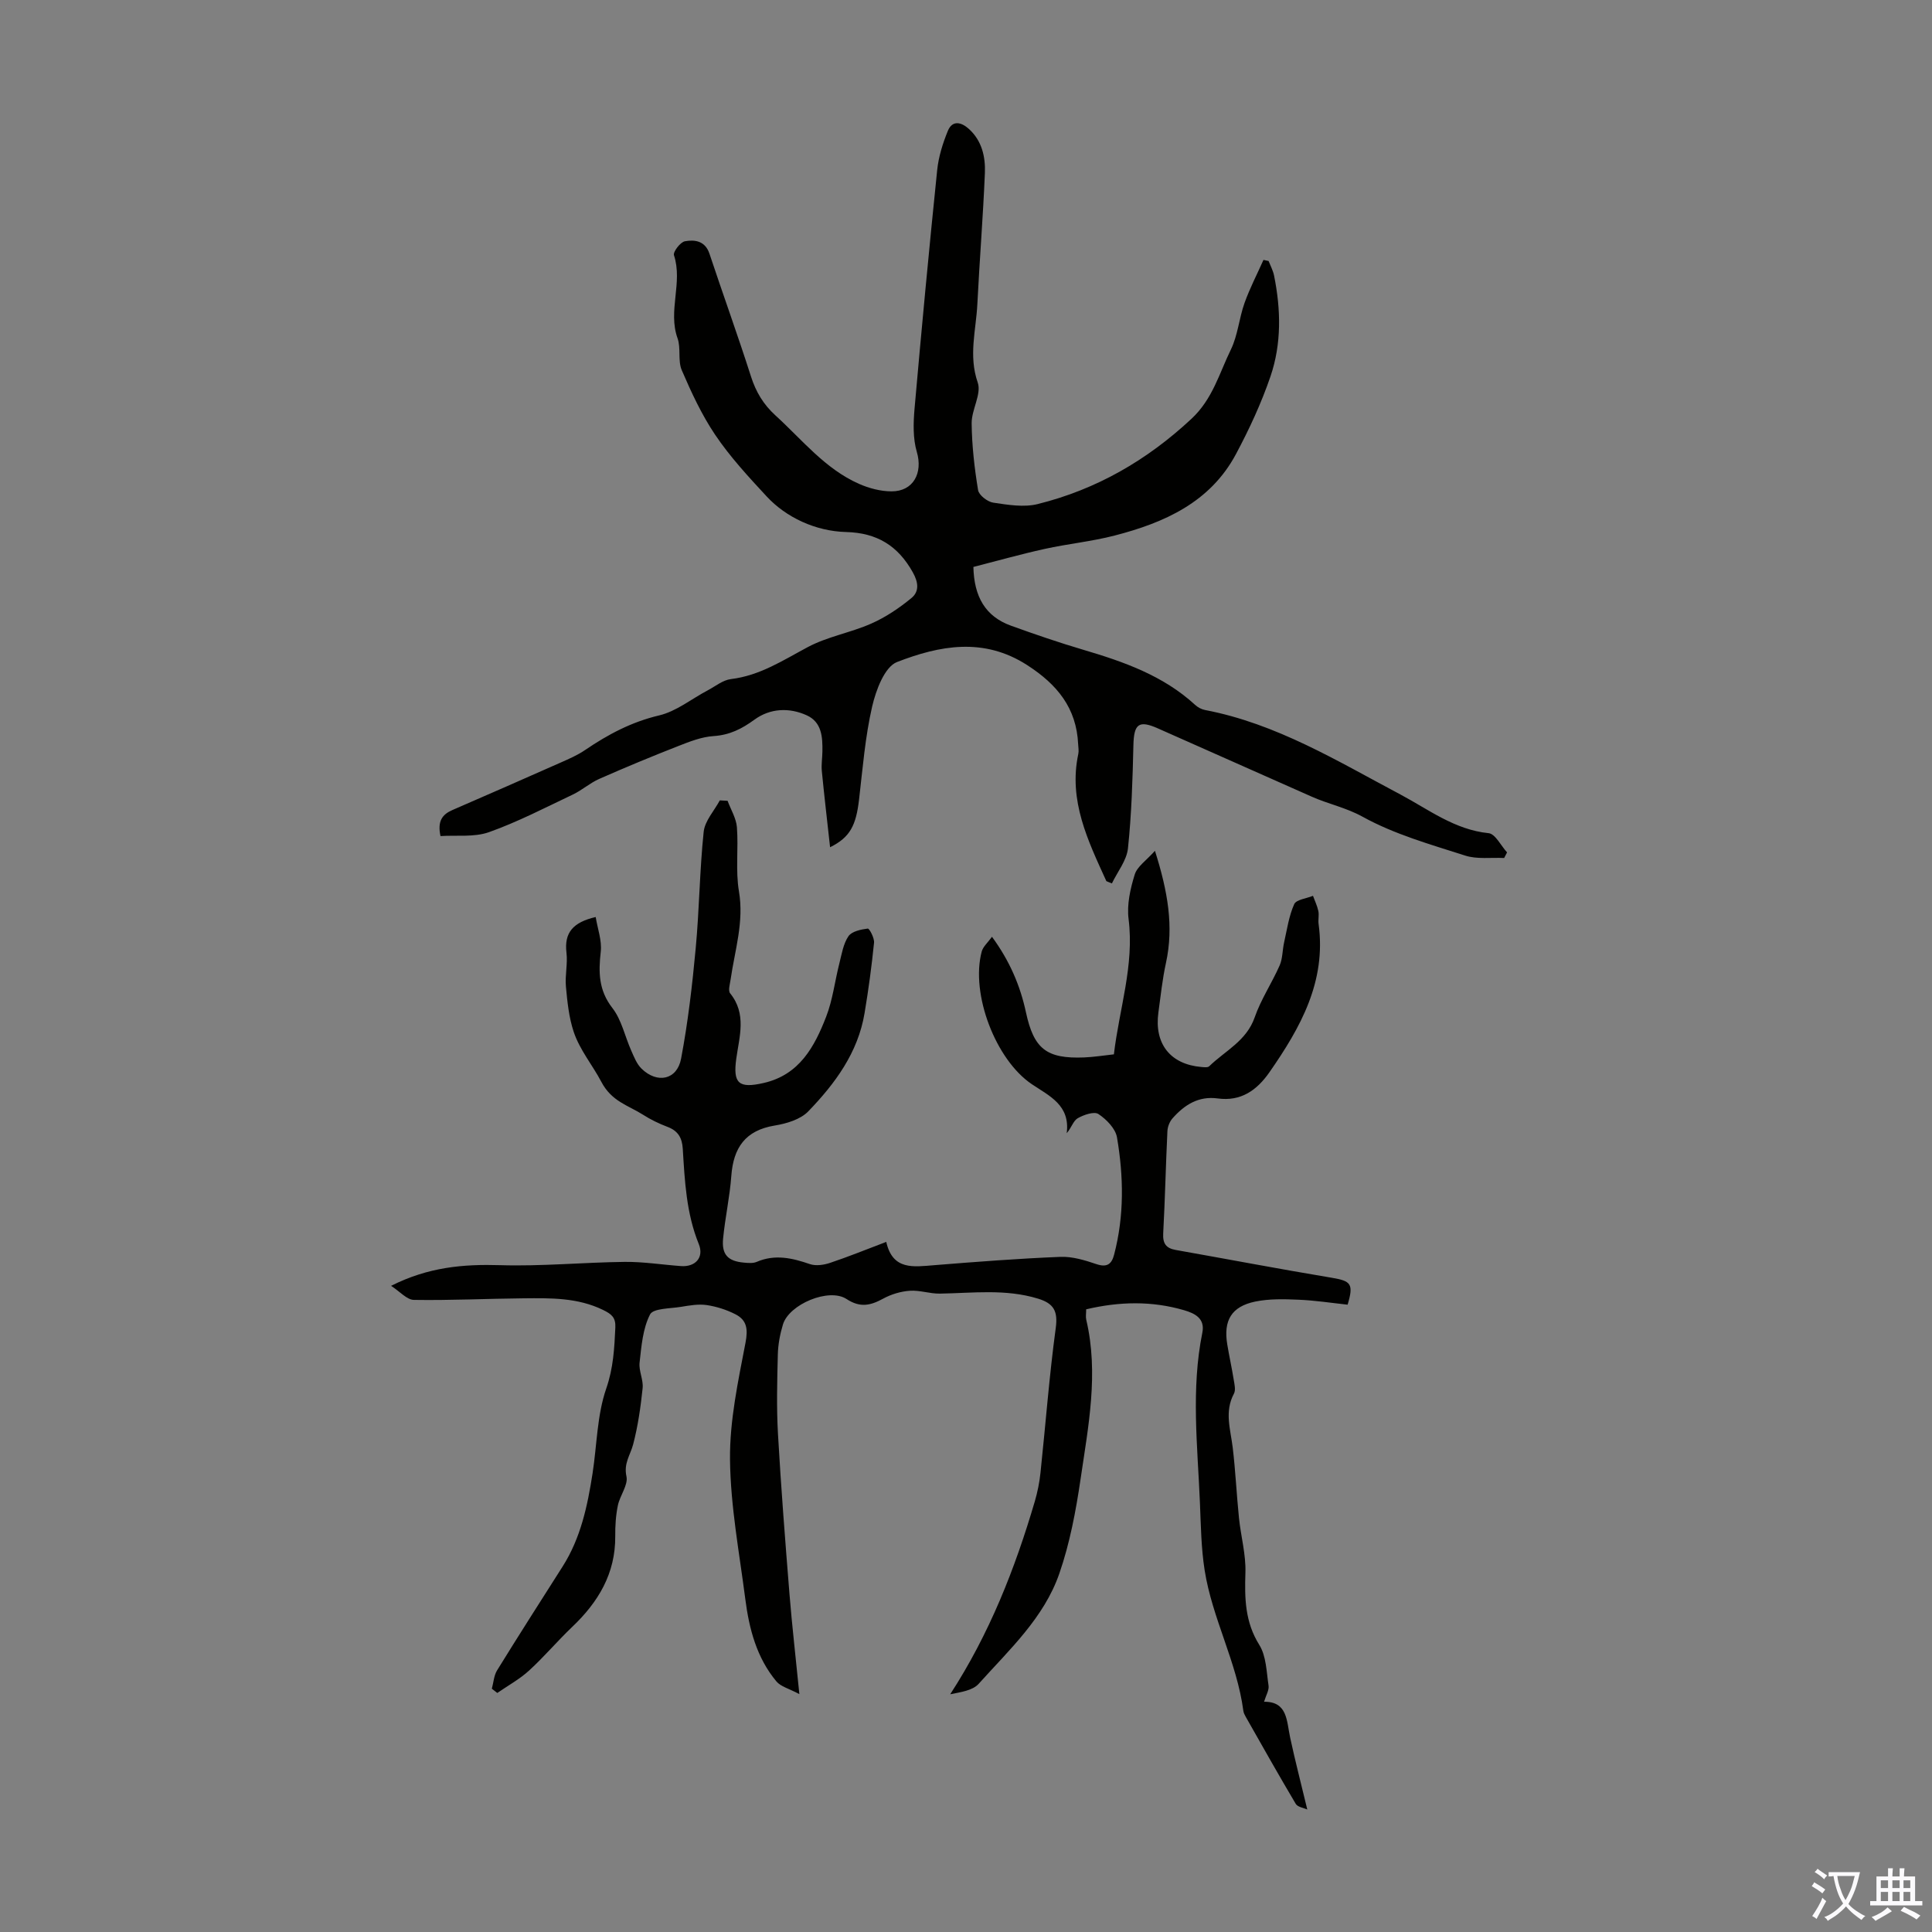
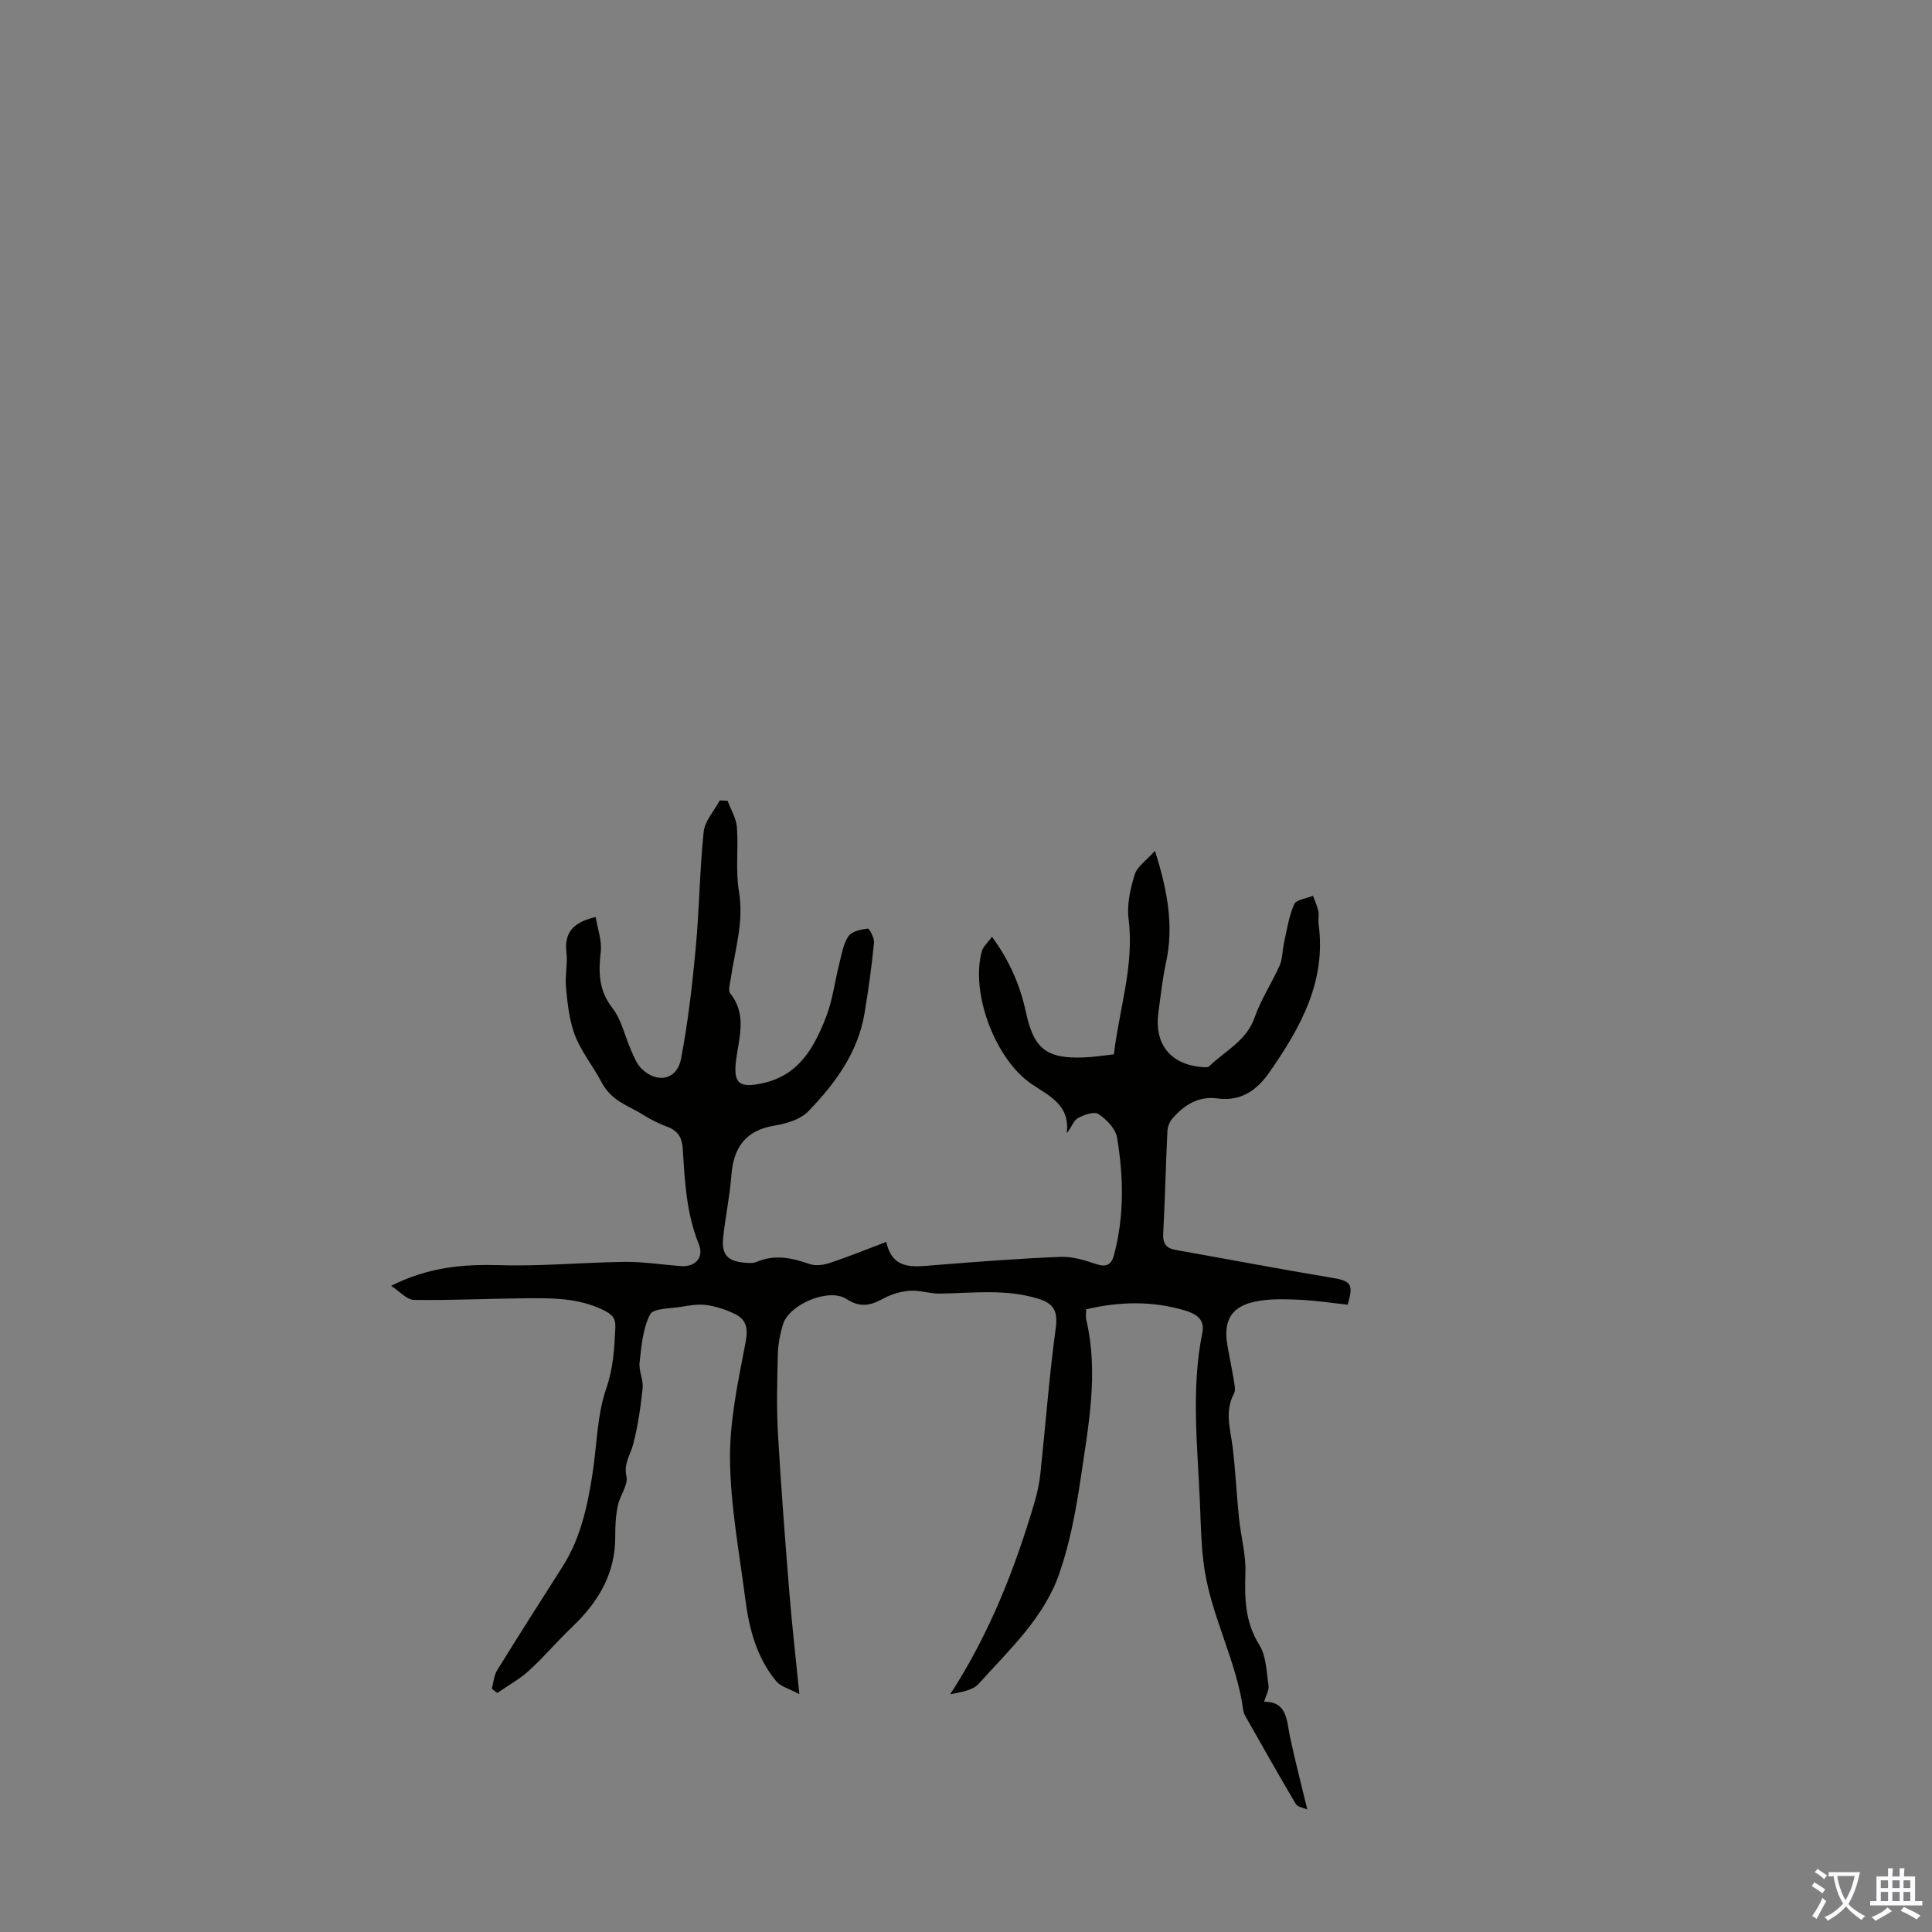
<svg xmlns="http://www.w3.org/2000/svg" enable-background="new 0 0 400 400" viewBox="0 0 400 400">
  <rect x="0" y="0" width="400" height="400" fill="#808080" stroke="none" />
  <path d="m224.88 271.08c0 .88-.13 1.56.02 2.17 2.61 11.1.42 22.06-1.18 32.98-.97 6.59-2.22 13.26-4.39 19.53-3.17 9.19-10.38 15.81-16.71 22.86-1.27 1.41-3.76 1.72-5.89 2.16 8.12-12.51 13.41-25.97 17.52-39.95.56-1.92.96-3.91 1.17-5.9 1.06-9.99 1.81-20.02 3.16-29.97.48-3.54-.43-5.1-3.67-6.09-6.72-2.06-13.52-1.15-20.33-1.04-2.07.03-4.17-.74-6.22-.59-1.87.13-3.84.72-5.49 1.62-2.62 1.43-4.76 1.95-7.6.09-3.65-2.39-11.91 1.09-13.17 5.27-.61 2.01-1.01 4.15-1.06 6.24-.14 5.47-.28 10.95.03 16.41.63 11.09 1.5 22.16 2.39 33.23.52 6.45 1.27 12.88 2.04 20.65-2.14-1.15-3.86-1.55-4.76-2.64-4.08-4.89-5.64-10.87-6.43-17.02-1.24-9.63-3.07-19.28-3.17-28.93-.08-8.06 1.68-16.19 3.21-24.17.54-2.83.28-4.67-2.08-5.88-1.84-.94-3.92-1.61-5.96-1.91-1.73-.25-3.57.08-5.33.37-2.24.37-5.75.29-6.4 1.58-1.5 2.93-1.78 6.56-2.16 9.95-.2 1.72.81 3.57.63 5.3-.41 3.92-.97 7.87-1.97 11.67-.58 2.18-1.98 3.9-1.38 6.6.39 1.79-1.36 3.95-1.78 6.03-.43 2.07-.56 4.23-.54 6.35.06 7.74-3.52 13.66-8.93 18.8-3.06 2.92-5.8 6.18-8.92 9.03-1.96 1.79-4.36 3.1-6.57 4.63-.38-.29-.75-.59-1.13-.88.35-1.27.42-2.71 1.08-3.79 4.45-7.22 9.03-14.36 13.58-21.52 3.75-5.9 5.15-12.55 6.2-19.31.9-5.86.92-12.01 2.82-17.51 1.49-4.3 1.69-8.38 1.89-12.68.09-2.05-.78-2.75-2.52-3.6-5.27-2.58-10.85-2.47-16.43-2.42-7.59.07-15.17.45-22.75.33-1.46-.02-2.89-1.72-4.73-2.91 7.72-3.9 14.98-4.51 22.59-4.28 8.57.26 17.18-.58 25.77-.68 3.89-.04 7.79.59 11.68.87 2.95.21 4.79-1.78 3.67-4.55-2.59-6.37-2.91-13.05-3.32-19.74-.14-2.26-.97-3.71-3.15-4.53-1.77-.67-3.51-1.51-5.1-2.53-3.07-1.95-6.48-2.71-8.64-6.85-1.75-3.34-4.44-6.55-5.69-10.29-.99-2.97-1.32-6.21-1.61-9.36-.22-2.32.39-4.73.11-7.04-.49-4.13 1.34-6.29 6.05-7.38.39 2.41 1.31 4.86 1.05 7.17-.48 4.25-.46 7.98 2.41 11.67 1.92 2.47 2.59 5.89 3.91 8.84.58 1.31 1.14 2.76 2.13 3.72 3.25 3.16 7.35 2.32 8.18-2.07 1.43-7.55 2.32-15.22 3.03-22.88.75-8.01.81-16.1 1.65-24.1.24-2.26 2.18-4.34 3.34-6.5.54.03 1.07.06 1.61.09.67 1.82 1.78 3.61 1.93 5.47.34 4.41-.31 8.95.42 13.27 1.08 6.34-.85 12.18-1.72 18.22-.14.97-.56 2.33-.1 2.9 3.46 4.27 1.9 8.95 1.27 13.51-.71 5.13.48 6.24 5.67 5.05 7.41-1.69 10.53-7.51 12.94-13.73 1.36-3.5 1.79-7.35 2.73-11.03.49-1.93.81-4.05 1.88-5.62.69-1.02 2.59-1.41 4-1.59.33-.04 1.4 1.96 1.3 2.93-.49 4.87-1.15 9.74-1.96 14.57-1.36 8.19-6.11 14.6-11.65 20.34-1.62 1.68-4.5 2.54-6.95 2.94-6.1 1-8.56 4.6-8.99 10.44-.32 4.34-1.28 8.63-1.7 12.96-.32 3.32.99 4.68 4.29 4.98.88.08 1.89.18 2.66-.15 3.78-1.63 7.34-.81 11.02.46 1.23.42 2.87.18 4.16-.25 3.8-1.27 7.51-2.78 11.65-4.35 1.33 5.94 5.66 5.16 9.98 4.82 8.68-.7 17.37-1.37 26.07-1.72 2.47-.1 5.06.69 7.45 1.5 2.19.74 3.16.02 3.67-1.94 2.12-8.05 1.98-16.21.6-24.3-.31-1.82-2.18-3.73-3.84-4.83-.88-.59-3.02.15-4.28.86-.91.51-1.3 1.96-2.29 3.11.76-5.82-3.6-7.71-7.22-10.15-7.5-5.05-12.71-18.69-10.38-27.45.27-1.03 1.27-1.87 2.13-3.07 3.68 5.03 5.84 10.11 7.03 15.63 1.63 7.59 4.26 9.66 12.05 9.35 1.99-.08 3.97-.4 6.16-.64 1.11-9.46 4.25-18.43 3.04-28.02-.38-2.99.36-6.27 1.27-9.2.51-1.67 2.4-2.91 4.19-4.92 2.66 8.4 3.93 15.64 2.28 23.21-.74 3.38-1.1 6.85-1.57 10.28-.88 6.48 2.49 10.73 8.92 11.27.54.05 1.3.14 1.6-.15 3.3-3.21 7.72-5.24 9.42-10.13 1.29-3.72 3.56-7.1 5.16-10.73.64-1.45.57-3.19.93-4.78.6-2.67.99-5.46 2.09-7.92.43-.96 2.54-1.17 3.89-1.73.38 1.05.88 2.07 1.11 3.15.18.86-.07 1.8.05 2.68 1.63 11.9-3.75 21.46-10.17 30.69-2.62 3.76-5.92 6.09-10.73 5.43-3.97-.54-6.89 1.34-9.35 4.13-.6.68-1.01 1.74-1.05 2.65-.34 7.04-.49 14.1-.87 21.14-.12 2.1.57 3.09 2.59 3.45 10.78 1.91 21.53 3.96 32.33 5.76 3.95.66 4.55 1.26 3.26 5.57-3.34-.36-6.75-.89-10.18-1.03-2.98-.13-6.07-.21-8.96.39-4.91 1.02-6.6 3.91-5.78 8.86.4 2.43.94 4.83 1.33 7.26.16.98.46 2.19.05 2.95-2 3.73-.7 7.4-.25 11.15.58 4.85.8 9.75 1.3 14.61.39 3.77 1.45 7.54 1.33 11.28-.17 5.28-.11 10.19 2.87 14.96 1.45 2.32 1.49 5.57 1.92 8.44.14.93-.52 1.98-.93 3.34 4.87-.05 4.66 3.95 5.4 7.41 1.02 4.76 2.25 9.48 3.55 14.9-.73-.34-1.99-.5-2.39-1.17-3.54-5.96-6.94-12.01-10.36-18.03-.22-.39-.43-.81-.49-1.24-1.33-10.07-6.44-19.12-8.01-29.09-.73-4.62-.78-9.35-.98-14.04-.49-11.72-1.86-23.46.5-35.15.61-3.01-1.64-4.02-3.76-4.65-6.66-1.95-13.38-1.82-20.29-.19z" fill="#010100" />
-   <path d="m229.06 182.43c-3.8-8.36-7.88-16.66-5.81-26.33.14-.64 0-1.34-.03-2.01-.34-7.52-4.35-12.39-10.56-16.39-9.02-5.82-18.15-4.04-26.93-.64-2.58 1-4.38 5.83-5.16 9.22-1.45 6.29-1.96 12.81-2.71 19.24-.63 5.38-1.85 7.84-6 9.89-.6-5.48-1.21-10.62-1.71-15.77-.13-1.32.1-2.68.12-4.02.05-3-.11-6.1-3.24-7.52-3.65-1.66-7.59-1.46-10.82.89-2.63 1.92-5.15 3.19-8.48 3.41-2.49.16-4.98 1.15-7.35 2.08-5.49 2.15-10.94 4.41-16.33 6.79-1.92.85-3.55 2.33-5.45 3.23-5.73 2.72-11.4 5.67-17.36 7.79-3.08 1.09-6.72.59-10.04.81-.67-3.1.37-4.49 2.49-5.4 7.48-3.24 14.94-6.52 22.39-9.82 1.73-.77 3.5-1.53 5.05-2.59 4.73-3.22 9.61-5.82 15.33-7.17 3.57-.84 6.72-3.43 10.08-5.2 1.57-.83 3.12-2.12 4.78-2.32 5.99-.72 10.79-3.89 15.93-6.63 4.09-2.18 8.88-2.98 13.15-4.87 2.97-1.31 5.77-3.2 8.29-5.27 1.63-1.33 1.5-3.2.29-5.35-3.09-5.51-7.41-8.16-13.79-8.33-6.37-.16-12.47-3.06-16.45-7.36-3.72-4.01-7.62-8.22-10.72-12.84-2.77-4.13-4.9-8.73-6.87-13.31-.84-1.96-.14-4.55-.87-6.6-2.04-5.68 1.12-11.51-.74-17.2-.23-.69 1.32-2.72 2.27-2.89 2.04-.37 4.2-.09 5.08 2.59 2.82 8.48 5.87 16.89 8.59 25.4 1.02 3.2 2.58 5.8 5.06 8.06 5.53 5.03 10.25 11.05 17.29 14.17 2.08.92 4.47 1.55 6.72 1.56 4.56.03 6.55-3.82 5.27-8.16-.82-2.78-.73-5.95-.48-8.89 1.45-16.49 3-32.97 4.69-49.43.28-2.77 1.15-5.56 2.21-8.15.94-2.29 2.8-1.81 4.34-.42 2.72 2.45 3.47 5.79 3.33 9.17-.38 9.05-1.11 18.08-1.56 27.12-.27 5.39-1.86 10.66.08 16.24.82 2.37-1.29 5.61-1.26 8.44.05 4.62.58 9.26 1.33 13.82.17 1.05 1.95 2.42 3.14 2.6 3.03.45 6.33 1.01 9.21.29 12.14-3.02 22.61-9.05 31.84-17.66 4.39-4.1 5.75-9.42 8.15-14.33 1.44-2.96 1.7-6.48 2.82-9.62 1.09-3.06 2.6-5.96 3.93-8.94.35.08.7.15 1.06.23.39 1 .92 1.97 1.13 3.01 1.42 7.01 1.57 14.11-.74 20.88-1.89 5.53-4.39 10.92-7.15 16.09-5.33 9.98-14.82 14.2-25.12 16.86-4.75 1.23-9.69 1.71-14.49 2.77-4.98 1.1-9.9 2.49-14.75 3.73.14 6.13 2.45 10.24 7.8 12.17 4.93 1.78 9.89 3.48 14.92 4.97 8.4 2.48 16.57 5.34 23.19 11.42.55.51 1.32.92 2.05 1.06 14.79 2.82 27.41 10.58 40.43 17.48 5.86 3.11 11.24 7.31 18.28 8.02 1.39.14 2.55 2.59 3.82 3.98-.2.39-.4.77-.6 1.16-2.71-.13-5.61.3-8.1-.51-7.2-2.31-14.63-4.4-21.18-8.02-3.48-1.92-7.1-2.63-10.54-4.16-10.61-4.71-21.23-9.41-31.84-14.13-3.99-1.78-5-.95-5.1 3.46-.17 7.14-.38 14.29-1.13 21.38-.27 2.5-2.17 4.83-3.32 7.24-.39-.14-.77-.31-1.15-.47z" fill="#010100" />
  <g fill="#fbfafc">
    <path d="m377.9 391.2c-.2.3-.4.5-.6.8-.7-.6-1.4-1-2.2-1.5.2-.3.4-.5.5-.8.6.4 1.4.8 2.3 1.5zm-1.8 6.1c-.2-.2-.5-.4-.9-.6.4-.6.8-1.2 1.2-1.9s.7-1.3.9-1.9c.3.3.5.5.8.7-.7 1.3-1.4 2.6-2 3.7zm2.2-9c-.3.3-.5.5-.6.8-.6-.6-1.3-1.1-2-1.5.3-.3.5-.5.6-.7.6.5 1.3.9 2 1.4zm.3.2v-.9h2 4.5c-.3 1.3-.6 2.5-1 3.6s-.9 2.1-1.4 3c.4.5 1 1 1.6 1.4s1.2.8 1.9 1.1c-.3.2-.5.4-.8.8-.4-.3-1-.7-1.6-1.2s-1.2-1.1-1.6-1.6c-.5.6-1.1 1.1-1.7 1.6s-1.4.9-2.1 1.4c-.1-.3-.3-.5-.7-.8.6-.2 1.2-.5 1.9-1s1.4-1.1 2-1.8c-.5-.8-.9-1.6-1.2-2.5s-.6-2-.8-3.2c-.4.1-.7.1-1 .1zm2.5 2.7c.3 1 .7 1.7 1 2.2.3-.5.6-1.1 1-2s.6-1.9.9-3h-3.2-.4c.1.9.3 1.8.7 2.8z" />
    <path d="m396.5 388.5v1.5 3.6h1.5v.9c-.4 0-1 0-1.7 0h-7.9c-.5 0-.9 0-1.2 0v-.9h1.3v-3.5c0-.7 0-1.2 0-1.6h2.4c0-.8 0-1.4 0-1.7h1c0 .3-.1.8-.1 1.7h1.5c0-.8 0-1.4 0-1.7h1c0 .3-.1.9-.1 1.7zm-8.2 9.2c-.2-.3-.5-.5-.8-.8.8-.3 1.4-.6 1.9-.9s1-.7 1.4-1.1c.3.3.6.5.9.8-1.6 1-2.8 1.6-3.4 2zm2.6-6.8v-1.6h-1.5v1.6zm0 2.7v-1.9h-1.5v1.9zm2.4-2.7v-1.6h-1.5v1.6zm0 2.7v-1.9h-1.5v1.9zm.2 2 .7-.8c.4.2.9.5 1.6.8s1.3.7 1.8 1c-.3.3-.5.5-.8.8-.4-.3-1.5-1-3.3-1.8zm2-4.7v-1.6h-1.4v1.6zm0 2.7v-1.9h-1.4v1.9z" />
  </g>
</svg>